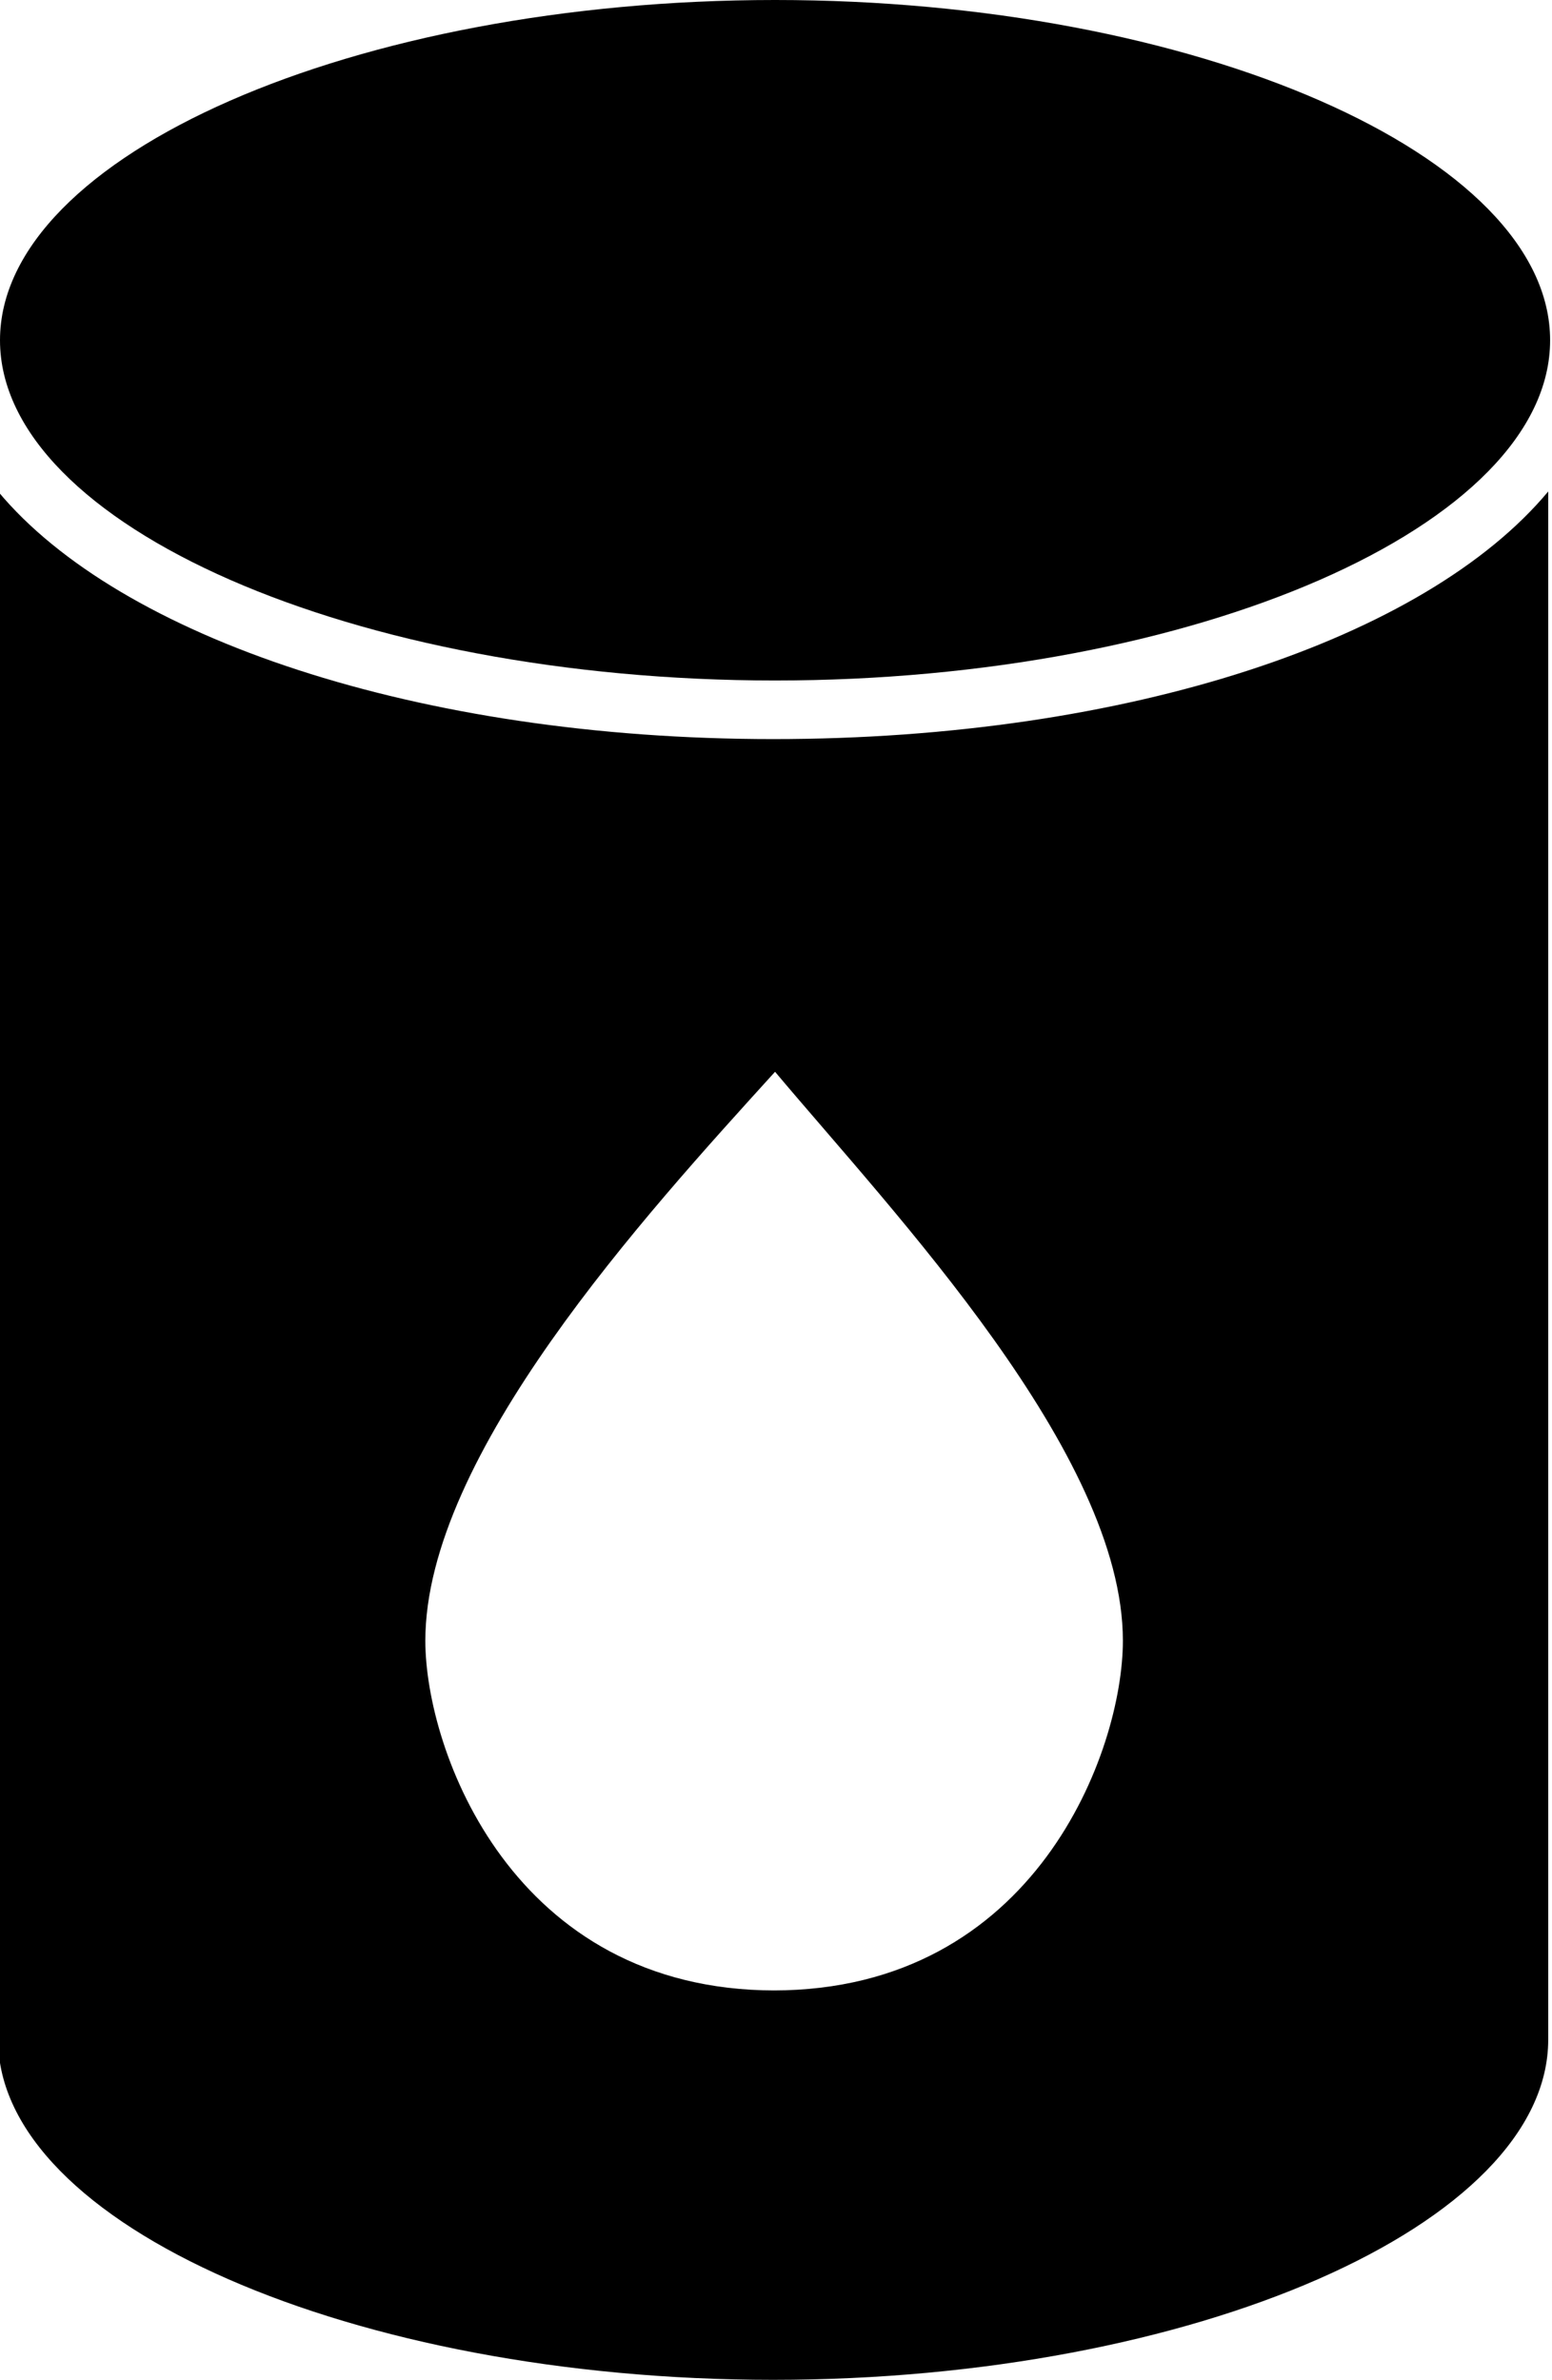
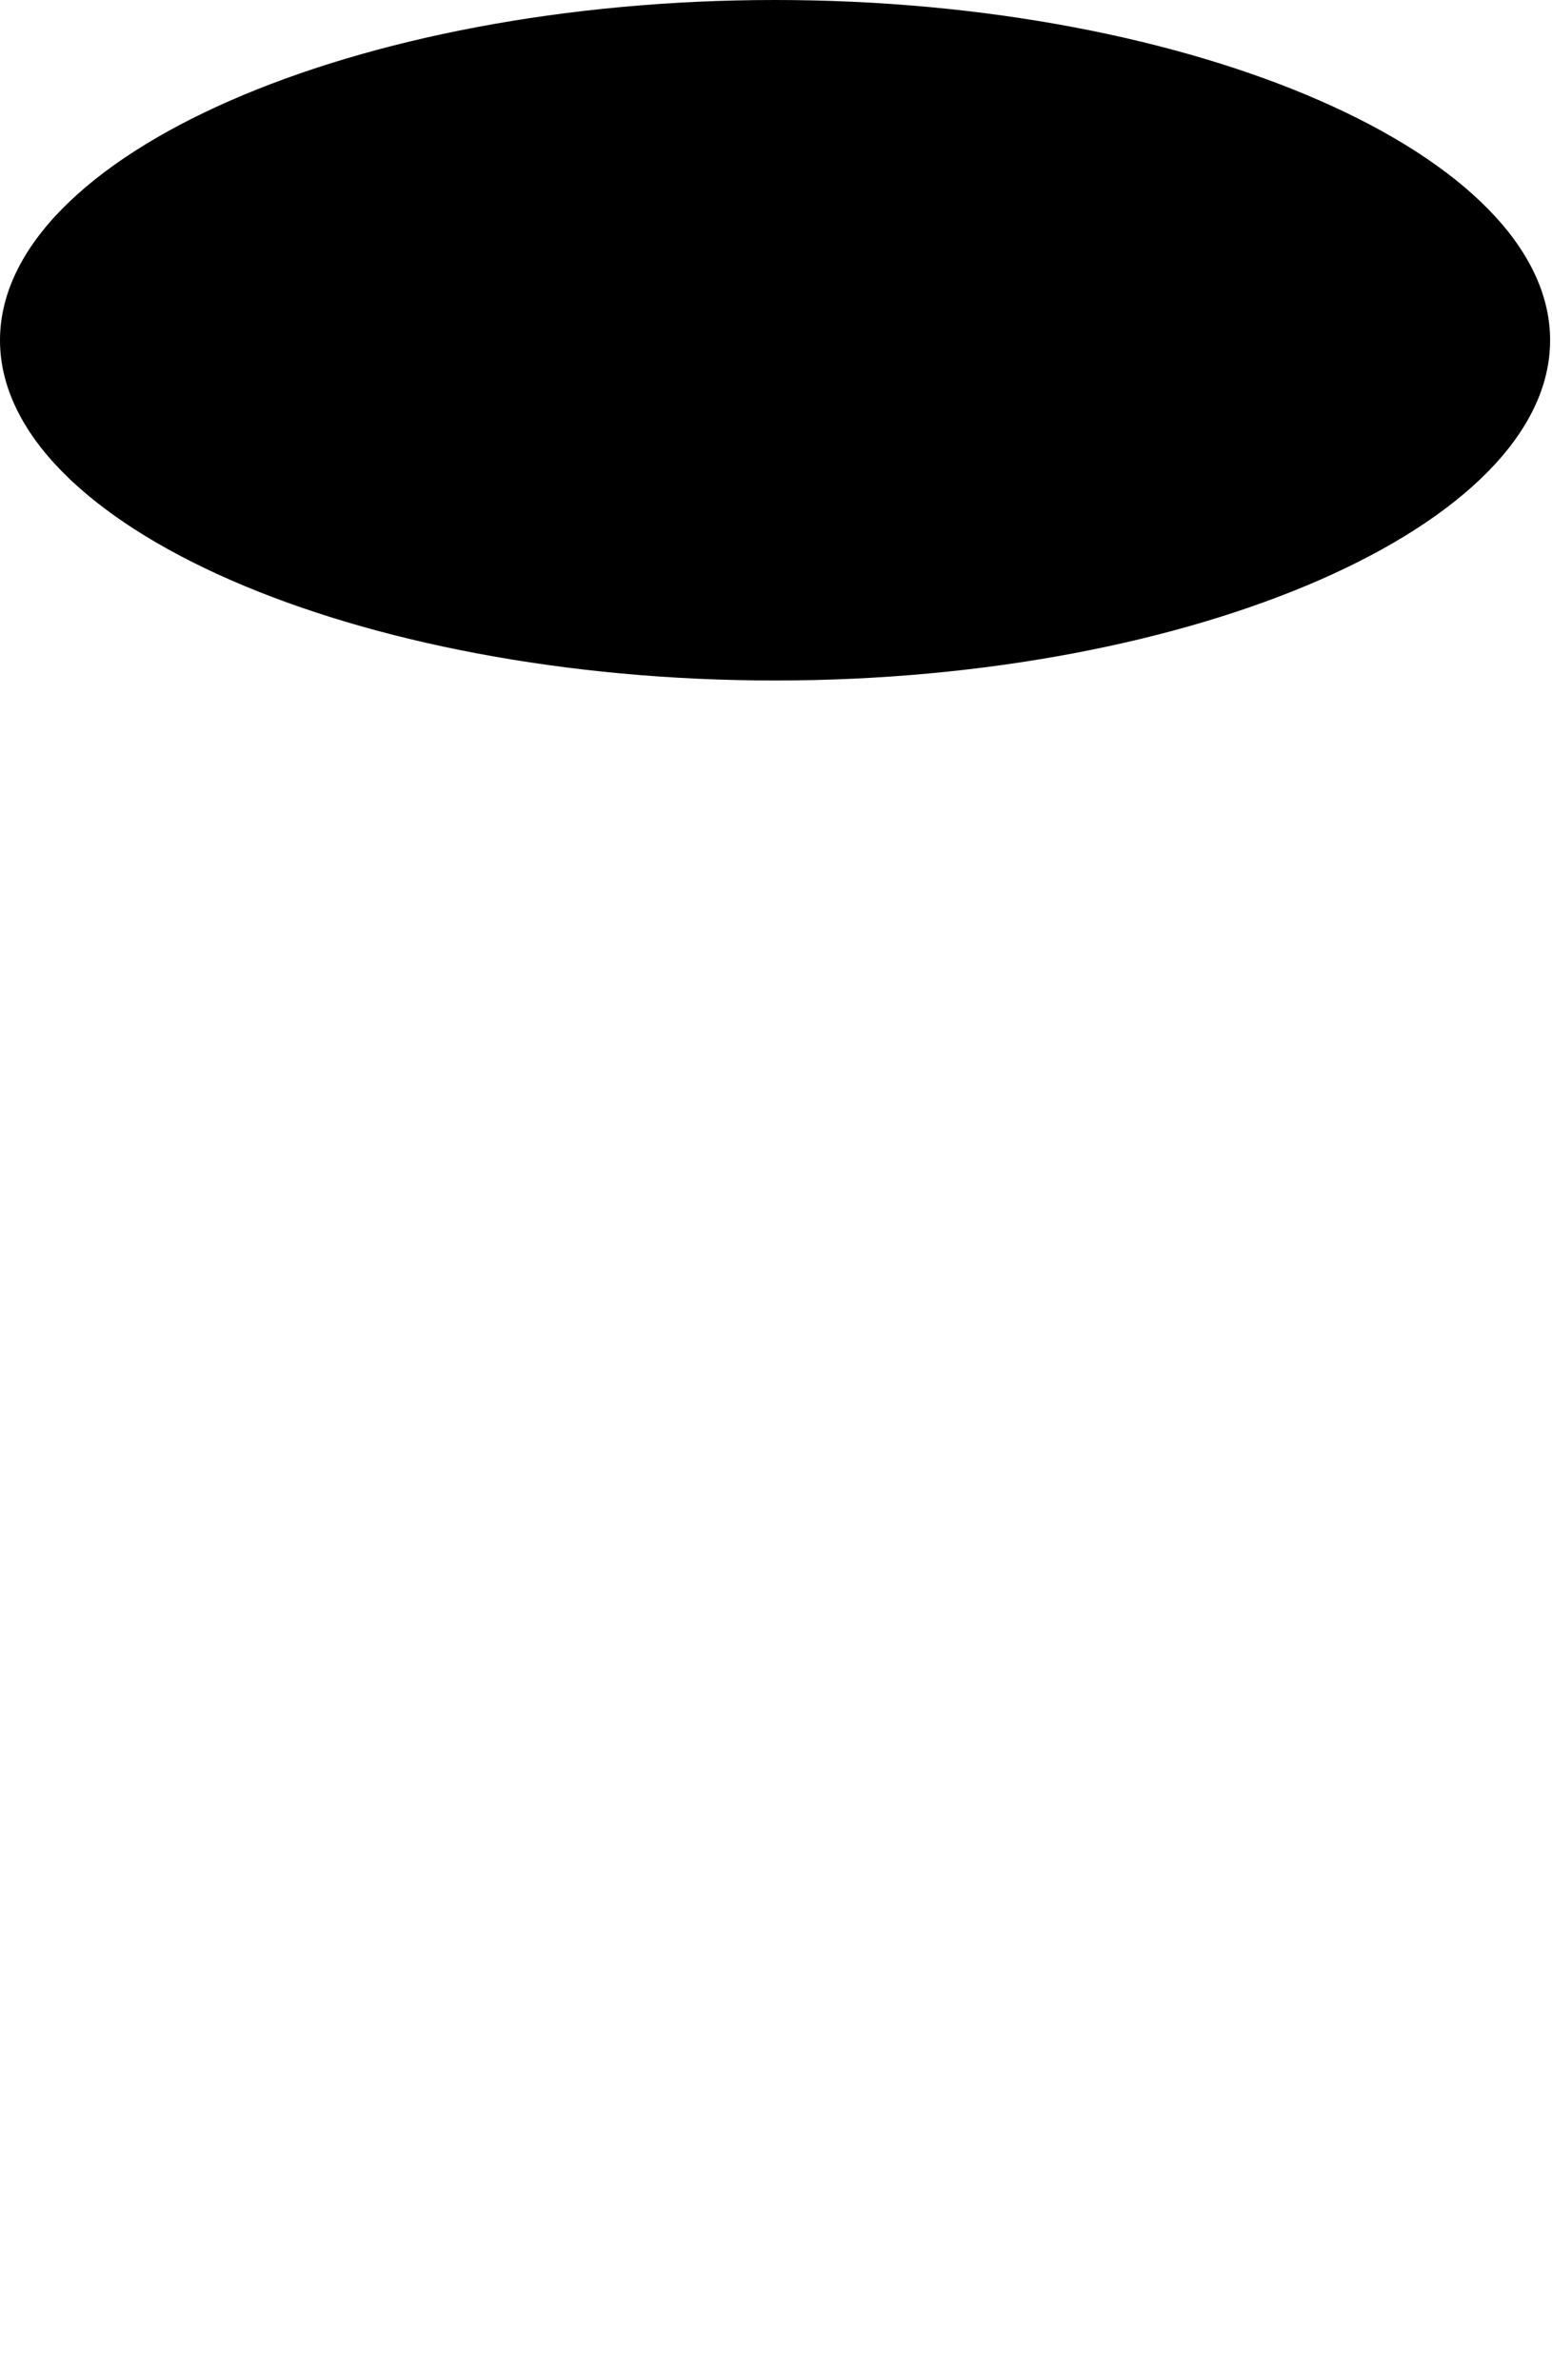
<svg xmlns="http://www.w3.org/2000/svg" id="uuid-fa74912d-29da-4cf2-8860-8c0f45e22216" data-name="Layer 2" viewBox="0 0 8.21 12.59">
  <defs>
    <style>      .uuid-73bdd0e5-341d-4eaa-a985-bde383b69c45 {        stroke-width: 0px;      }    </style>
  </defs>
  <g id="uuid-2c657c49-5e74-4e7e-8d49-11c2ba6278e1" data-name="Layer 1">
    <g>
      <path class="uuid-73bdd0e5-341d-4eaa-a985-bde383b69c45" d="m4.1,3.6c2.22,0,4.1-.82,4.1-1.8s-1.88-1.8-4.1-1.8S0,.82,0,1.8s1.88,1.8,4.1,1.8" />
-       <path class="uuid-73bdd0e5-341d-4eaa-a985-bde383b69c45" d="m4.1,10.53c-1.39,0-1.85-1.27-1.85-1.85,0-.98,1.16-2.25,1.85-3.01.63.75,1.84,2.02,1.84,3.01,0,.58-.46,1.85-1.85,1.85m0-6.62c-1.88,0-3.46-.54-4.1-1.31v8.19c0,.98,1.88,1.8,4.1,1.8s4.1-.82,4.1-1.8V2.6c-.65.78-2.22,1.31-4.1,1.31" />
    </g>
  </g>
</svg>